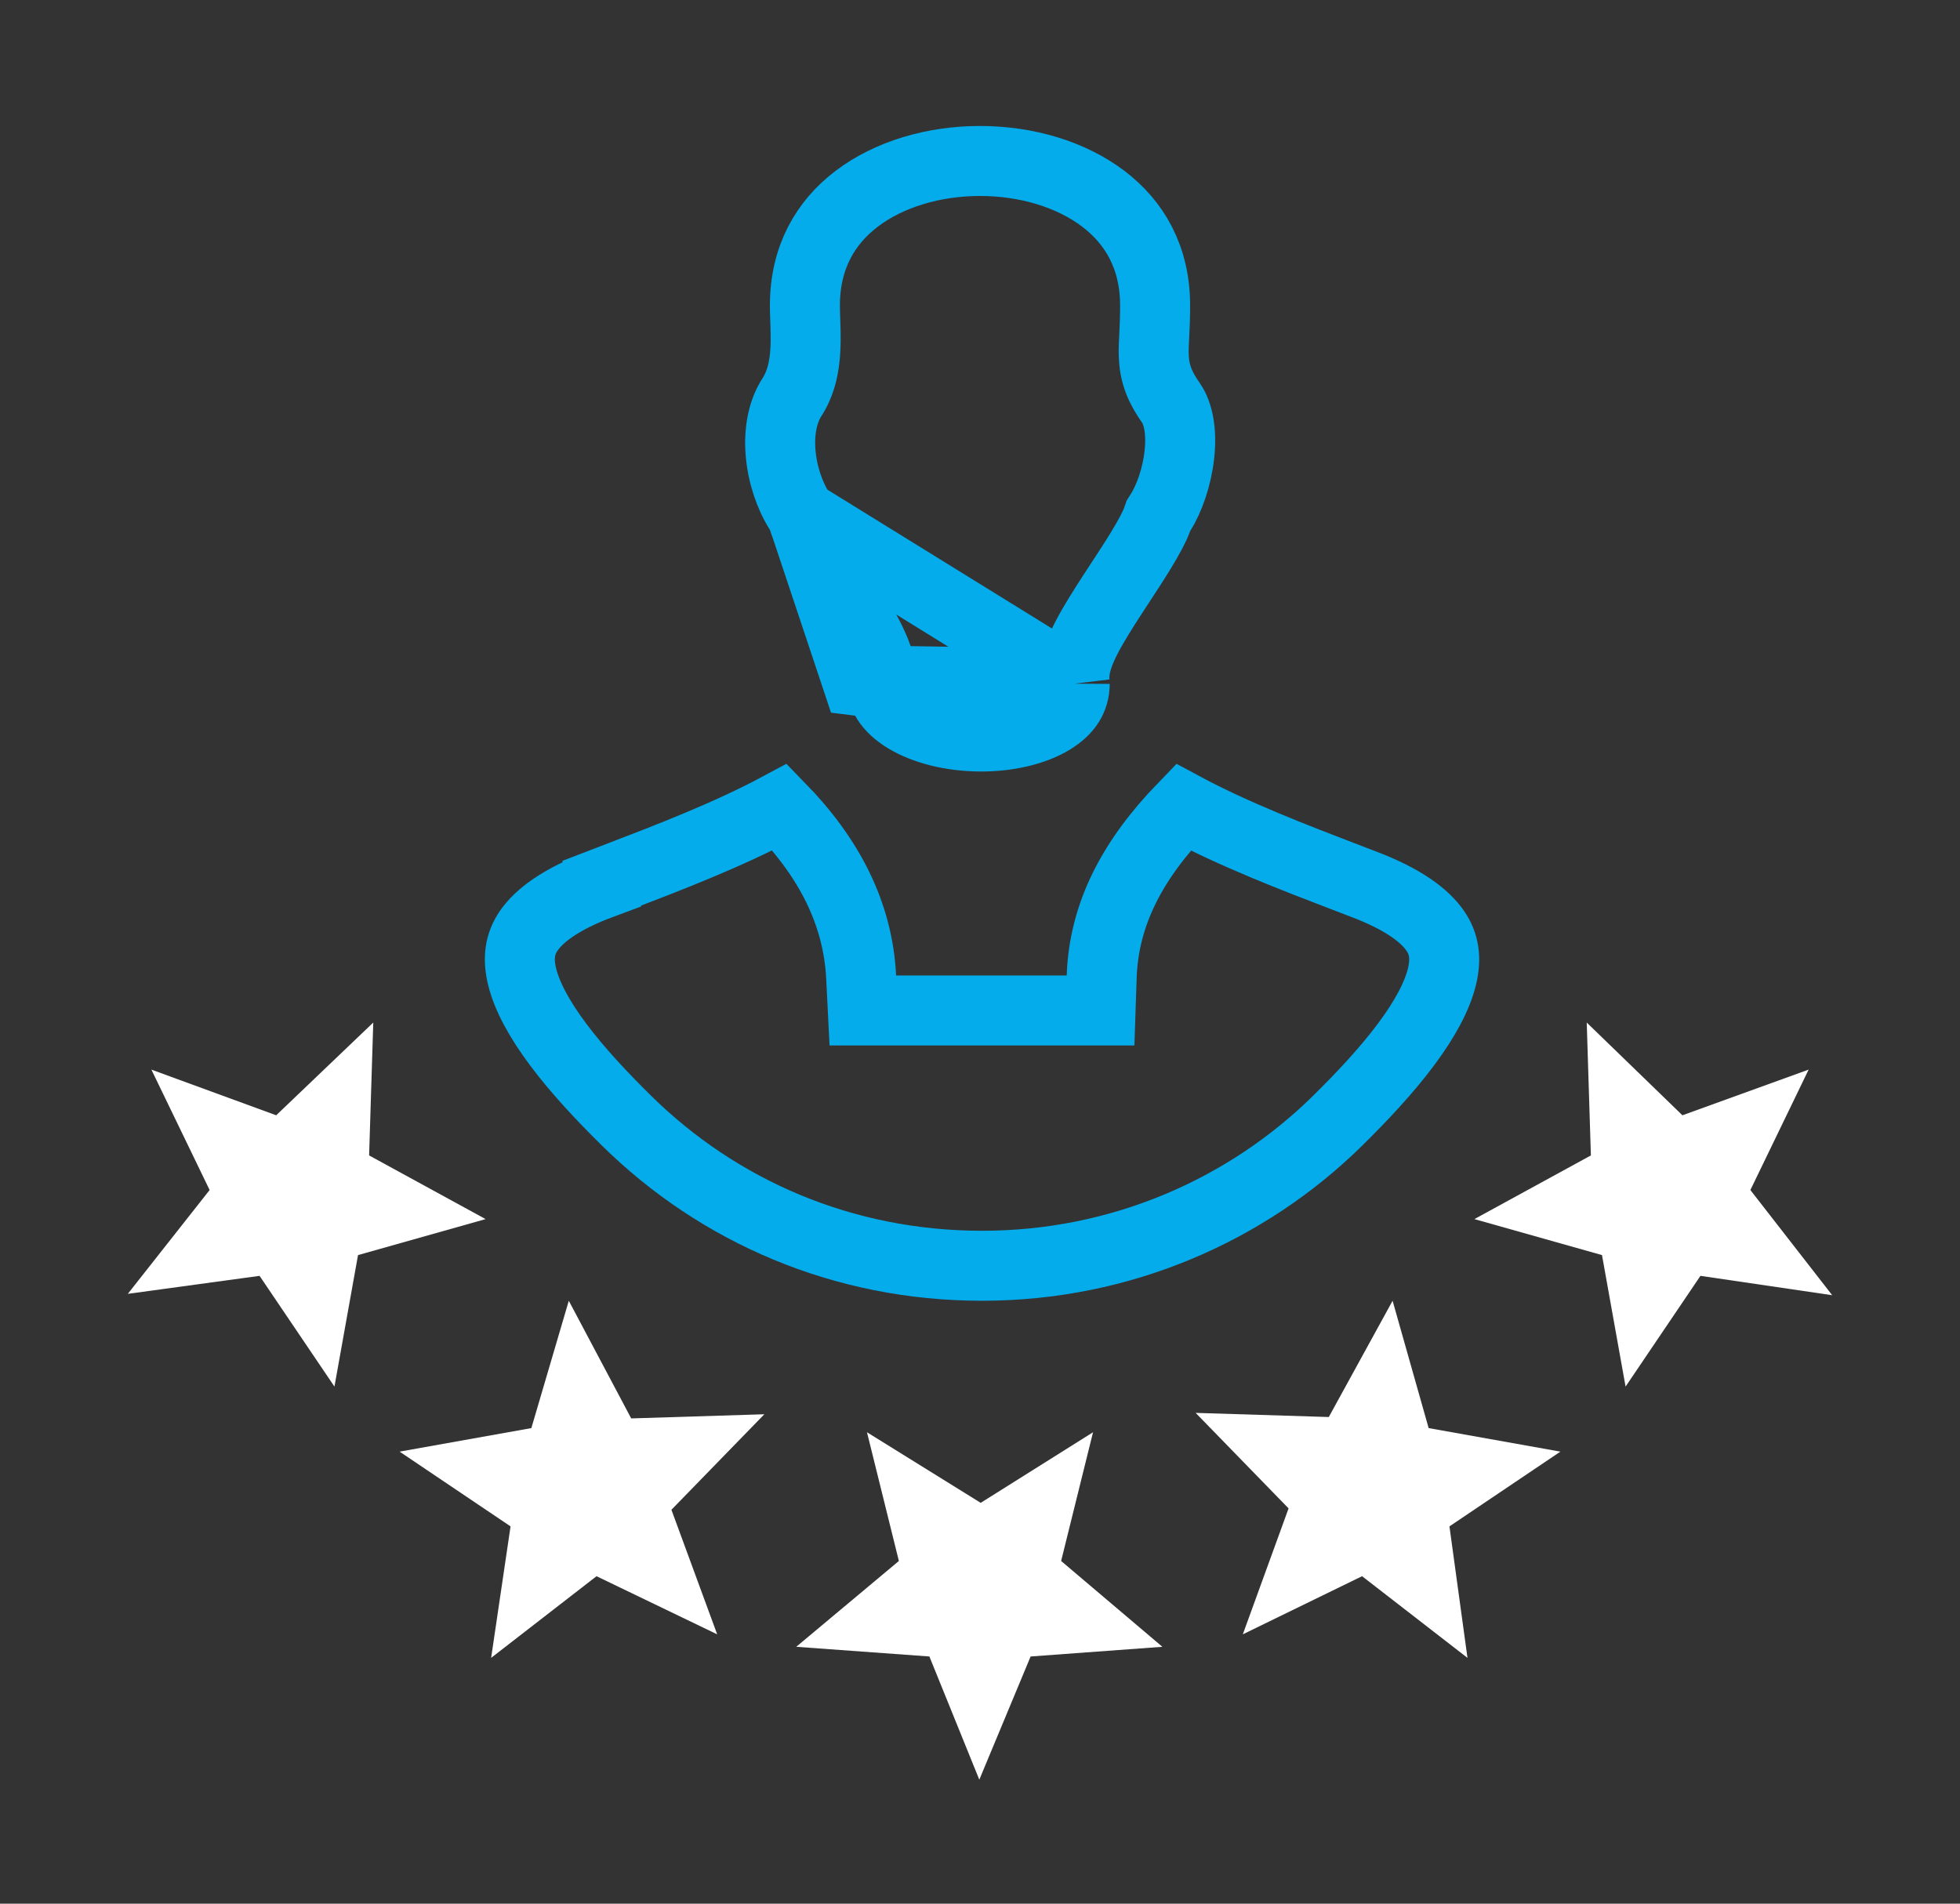
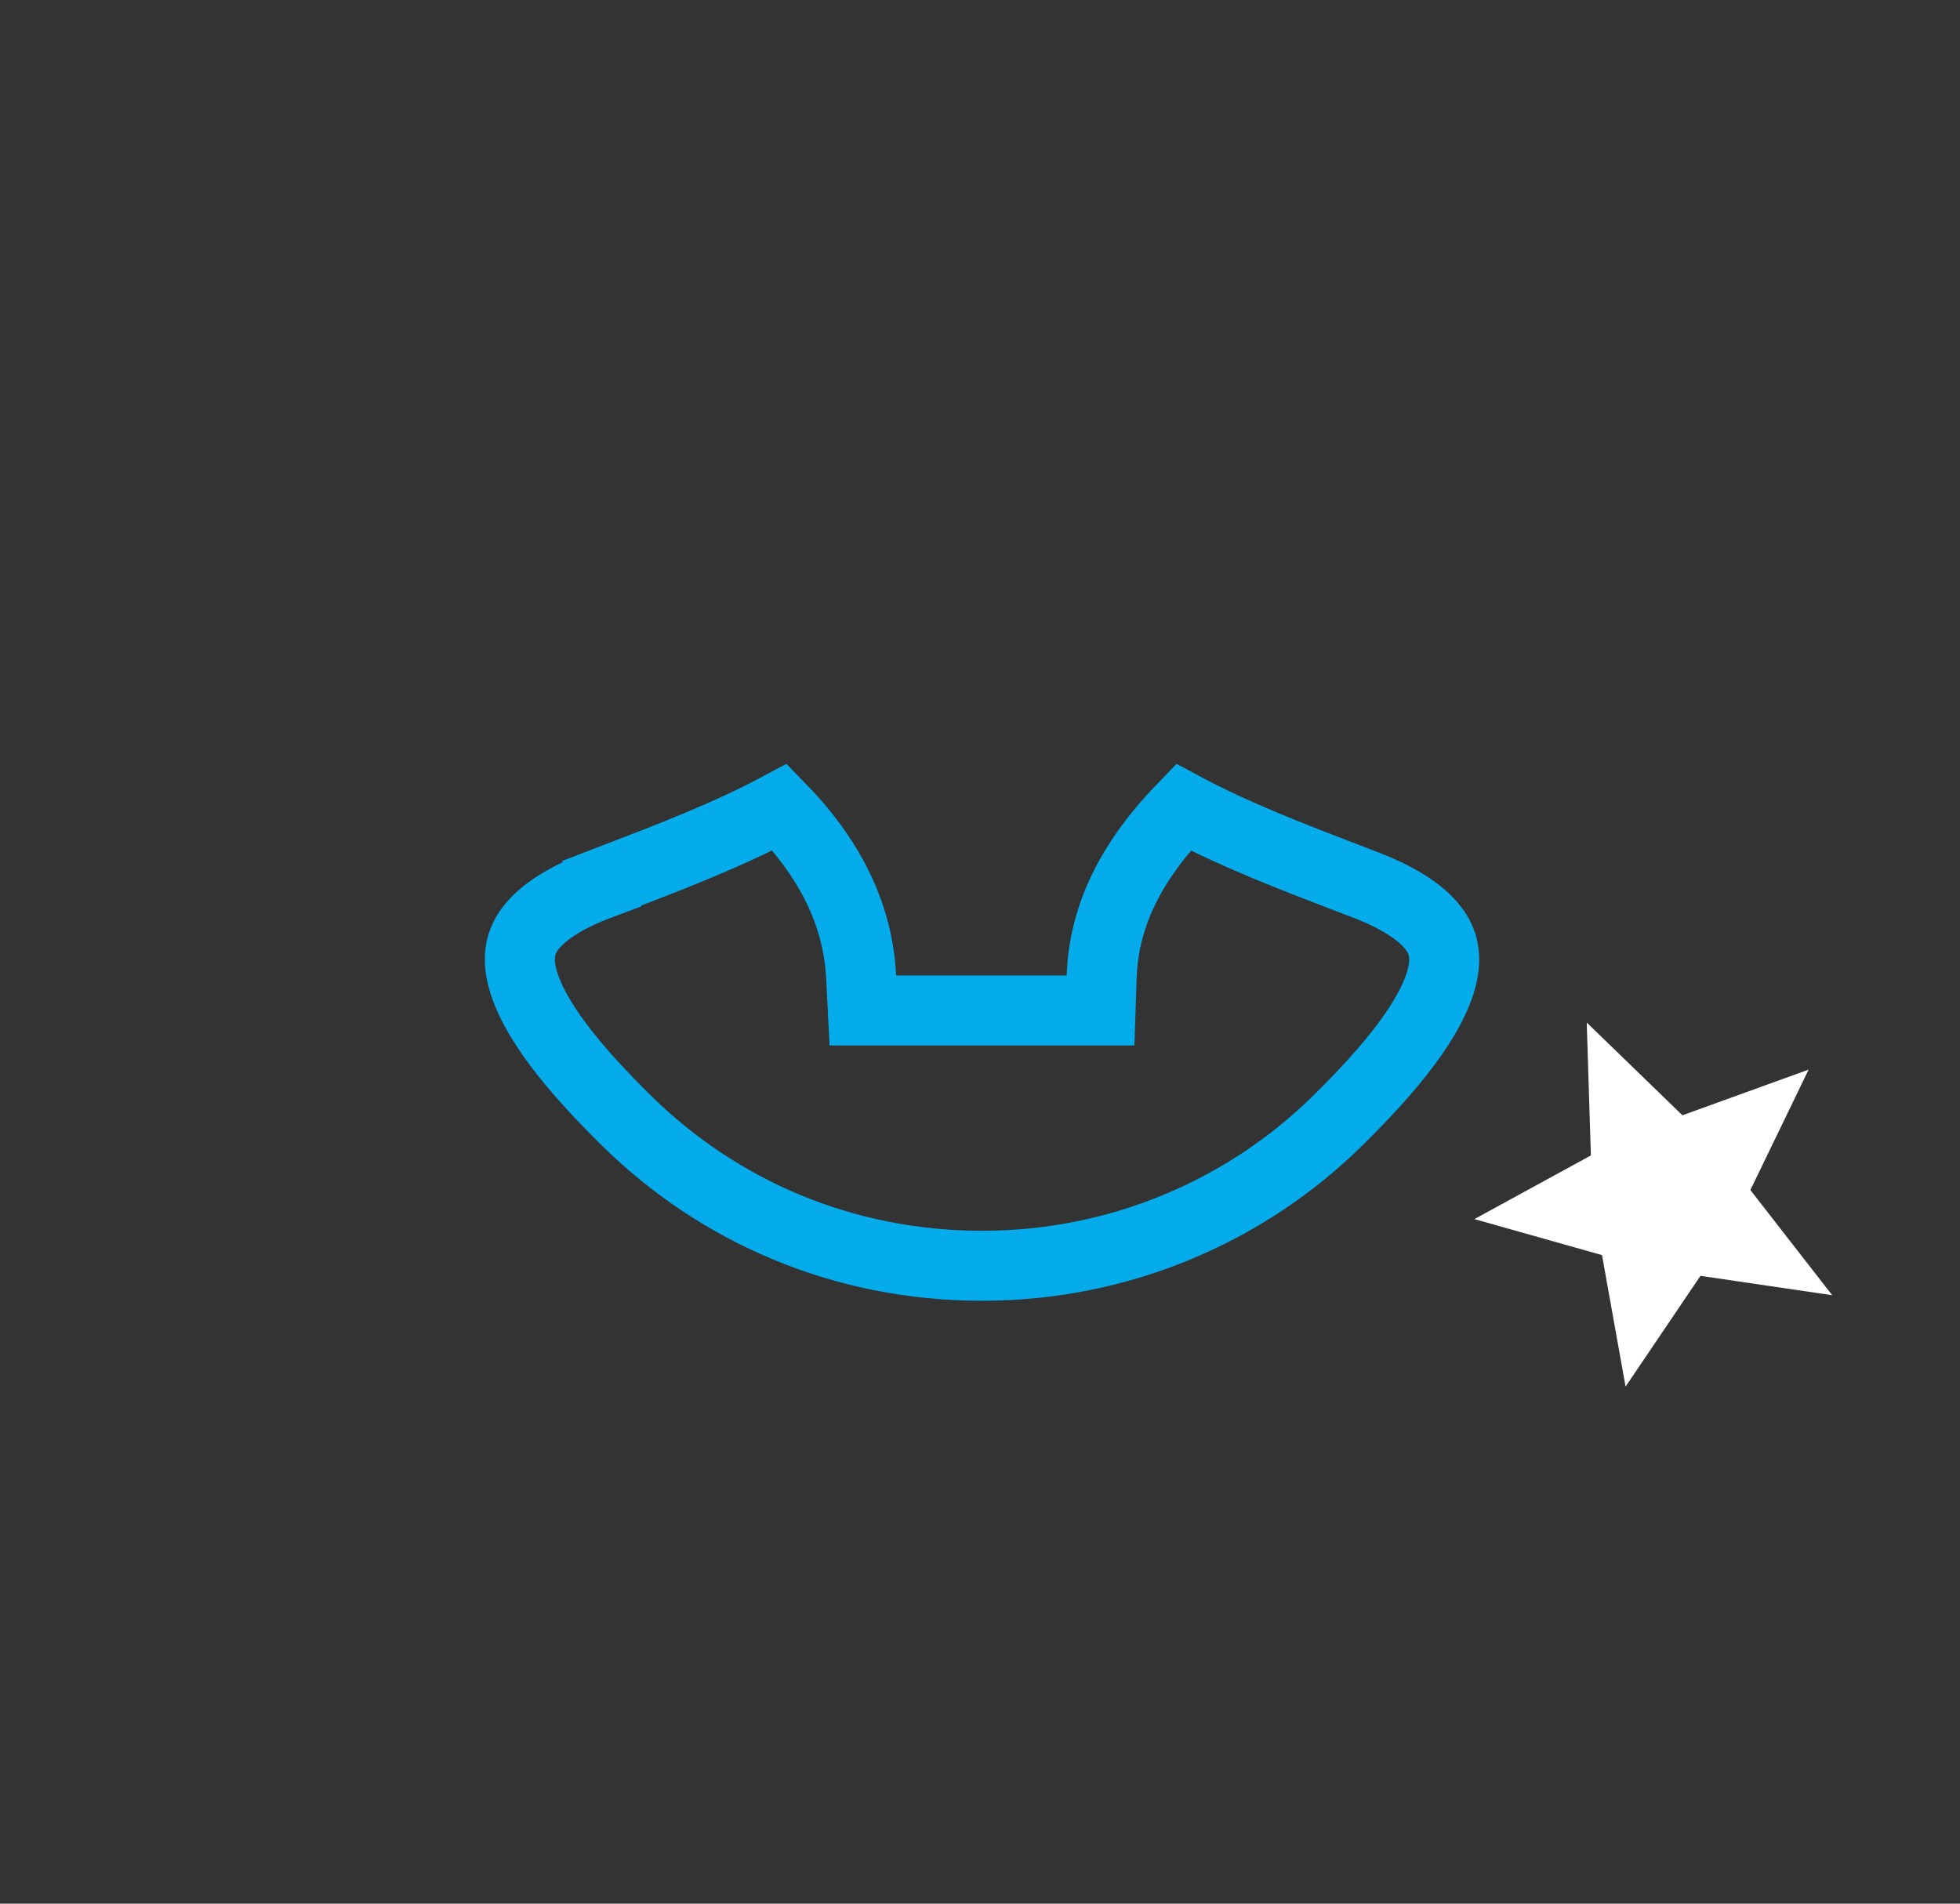
<svg xmlns="http://www.w3.org/2000/svg" width="140" height="136" viewBox="0 0 140 136" fill="none">
  <rect x="0" y="0" width="140" height="136" fill="#333333" stroke="none" />
  <path d="M42.985 63.135L42.979 63.099C43.351 62.956 43.736 62.809 44.13 62.657C47.677 61.298 52.054 59.62 55.696 57.66C59.232 61.283 61.284 65.262 61.512 69.815L61.631 72.19H64.009H76.193H78.611L78.692 69.774C78.842 65.275 80.925 61.383 84.52 57.668C88.159 59.624 92.529 61.299 96.071 62.657C96.488 62.817 96.893 62.972 97.284 63.123L97.297 63.128L97.31 63.133C100.306 64.252 101.809 65.466 102.517 66.497C103.157 67.431 103.315 68.46 102.998 69.769C102.66 71.167 101.788 72.798 100.429 74.62C99.087 76.418 97.379 78.258 95.538 80.072C89.055 86.451 80.07 90.428 70.15 90.428C60.225 90.428 51.341 86.546 44.762 80.072C42.945 78.282 41.242 76.453 39.896 74.657C38.533 72.838 37.648 71.201 37.299 69.793C36.972 68.472 37.125 67.438 37.761 66.504C38.463 65.473 39.966 64.254 42.985 63.135Z" stroke="#04ACEB" stroke-width="5" />
-   <path d="M57.288 36.801L57.387 37.13C57.526 37.591 57.872 38.327 58.431 39.328C58.906 40.179 59.46 41.091 60.03 42.028C60.107 42.155 60.185 42.283 60.263 42.411C60.893 43.449 61.544 44.533 62.024 45.471C62.264 45.939 62.495 46.436 62.662 46.917C62.79 47.285 62.983 47.919 62.941 48.628V48.628M57.288 36.801L61.231 48.628L62.922 48.84C62.931 48.768 62.937 48.698 62.941 48.628M57.288 36.801L57.104 36.51C56.392 35.389 55.871 33.859 55.752 32.295C55.633 30.728 55.93 29.344 56.587 28.346L56.607 28.315L56.626 28.284C57.388 27.048 57.514 25.614 57.541 24.617C57.556 24.078 57.541 23.542 57.526 23.078C57.523 22.995 57.52 22.915 57.517 22.838C57.504 22.456 57.493 22.134 57.493 21.83C57.493 18.381 58.966 15.892 61.195 14.198C63.495 12.451 66.685 11.5 70 11.5C73.315 11.5 76.506 12.451 78.805 14.198C81.035 15.892 82.508 18.381 82.508 21.83C82.508 22.661 82.479 23.3 82.452 23.839C82.45 23.893 82.447 23.948 82.444 24.003C82.421 24.457 82.395 24.948 82.41 25.392C82.43 25.957 82.513 26.545 82.753 27.18C82.978 27.774 83.299 28.3 83.65 28.798C84.158 29.539 84.421 30.816 84.243 32.464C84.069 34.081 83.51 35.637 82.893 36.615L82.745 36.849L82.652 37.111C82.474 37.614 82.074 38.37 81.463 39.368C81.015 40.1 80.518 40.86 80.002 41.647C79.831 41.91 79.657 42.176 79.482 42.445C78.811 43.477 78.118 44.568 77.619 45.532C77.37 46.014 77.128 46.542 76.964 47.07C76.84 47.467 76.677 48.116 76.766 48.844M57.288 36.801L76.766 48.844M62.941 48.628C62.941 49.653 63.463 50.551 64.722 51.317C66.033 52.113 67.943 52.601 69.983 52.617C72.027 52.633 73.892 52.173 75.137 51.407C76.251 50.722 76.76 49.895 76.766 48.844M62.941 48.628L76.766 48.844" stroke="#04ACEB" stroke-width="5" />
-   <path d="M35.081 118.44L42.609 112.606L51.228 116.759L47.959 107.86L54.596 101.036L45.086 101.333L40.628 92.928L37.954 102.025L28.543 103.706L36.468 109.046L35.081 118.44Z" fill="white" />
-   <path d="M69.951 127.142L73.616 118.341L83.027 117.649L75.795 111.518L78.074 102.322L70.05 107.365L61.927 102.322L64.205 111.518L56.875 117.649L66.385 118.341L69.951 127.142Z" fill="white" />
  <path d="M130.872 92.532L125.027 85.017L129.188 76.414L120.173 79.677L113.338 73.052L113.635 82.545L105.314 87.094L114.428 89.665L116.112 99.059L121.461 91.148L130.872 92.532Z" fill="white" />
-   <path d="M104.82 118.44L103.532 109.046L111.457 103.706L102.046 102.025L99.471 92.928L94.914 101.234L85.404 100.938L92.041 107.761L88.772 116.759L97.291 112.606L104.82 118.44Z" fill="white" />
-   <path d="M9.129 92.434L18.54 91.148L23.889 99.059L25.573 89.665L34.686 87.094L26.365 82.545L26.662 73.052L19.728 79.677L10.813 76.414L14.973 85.017L9.129 92.434Z" fill="white" />
</svg>